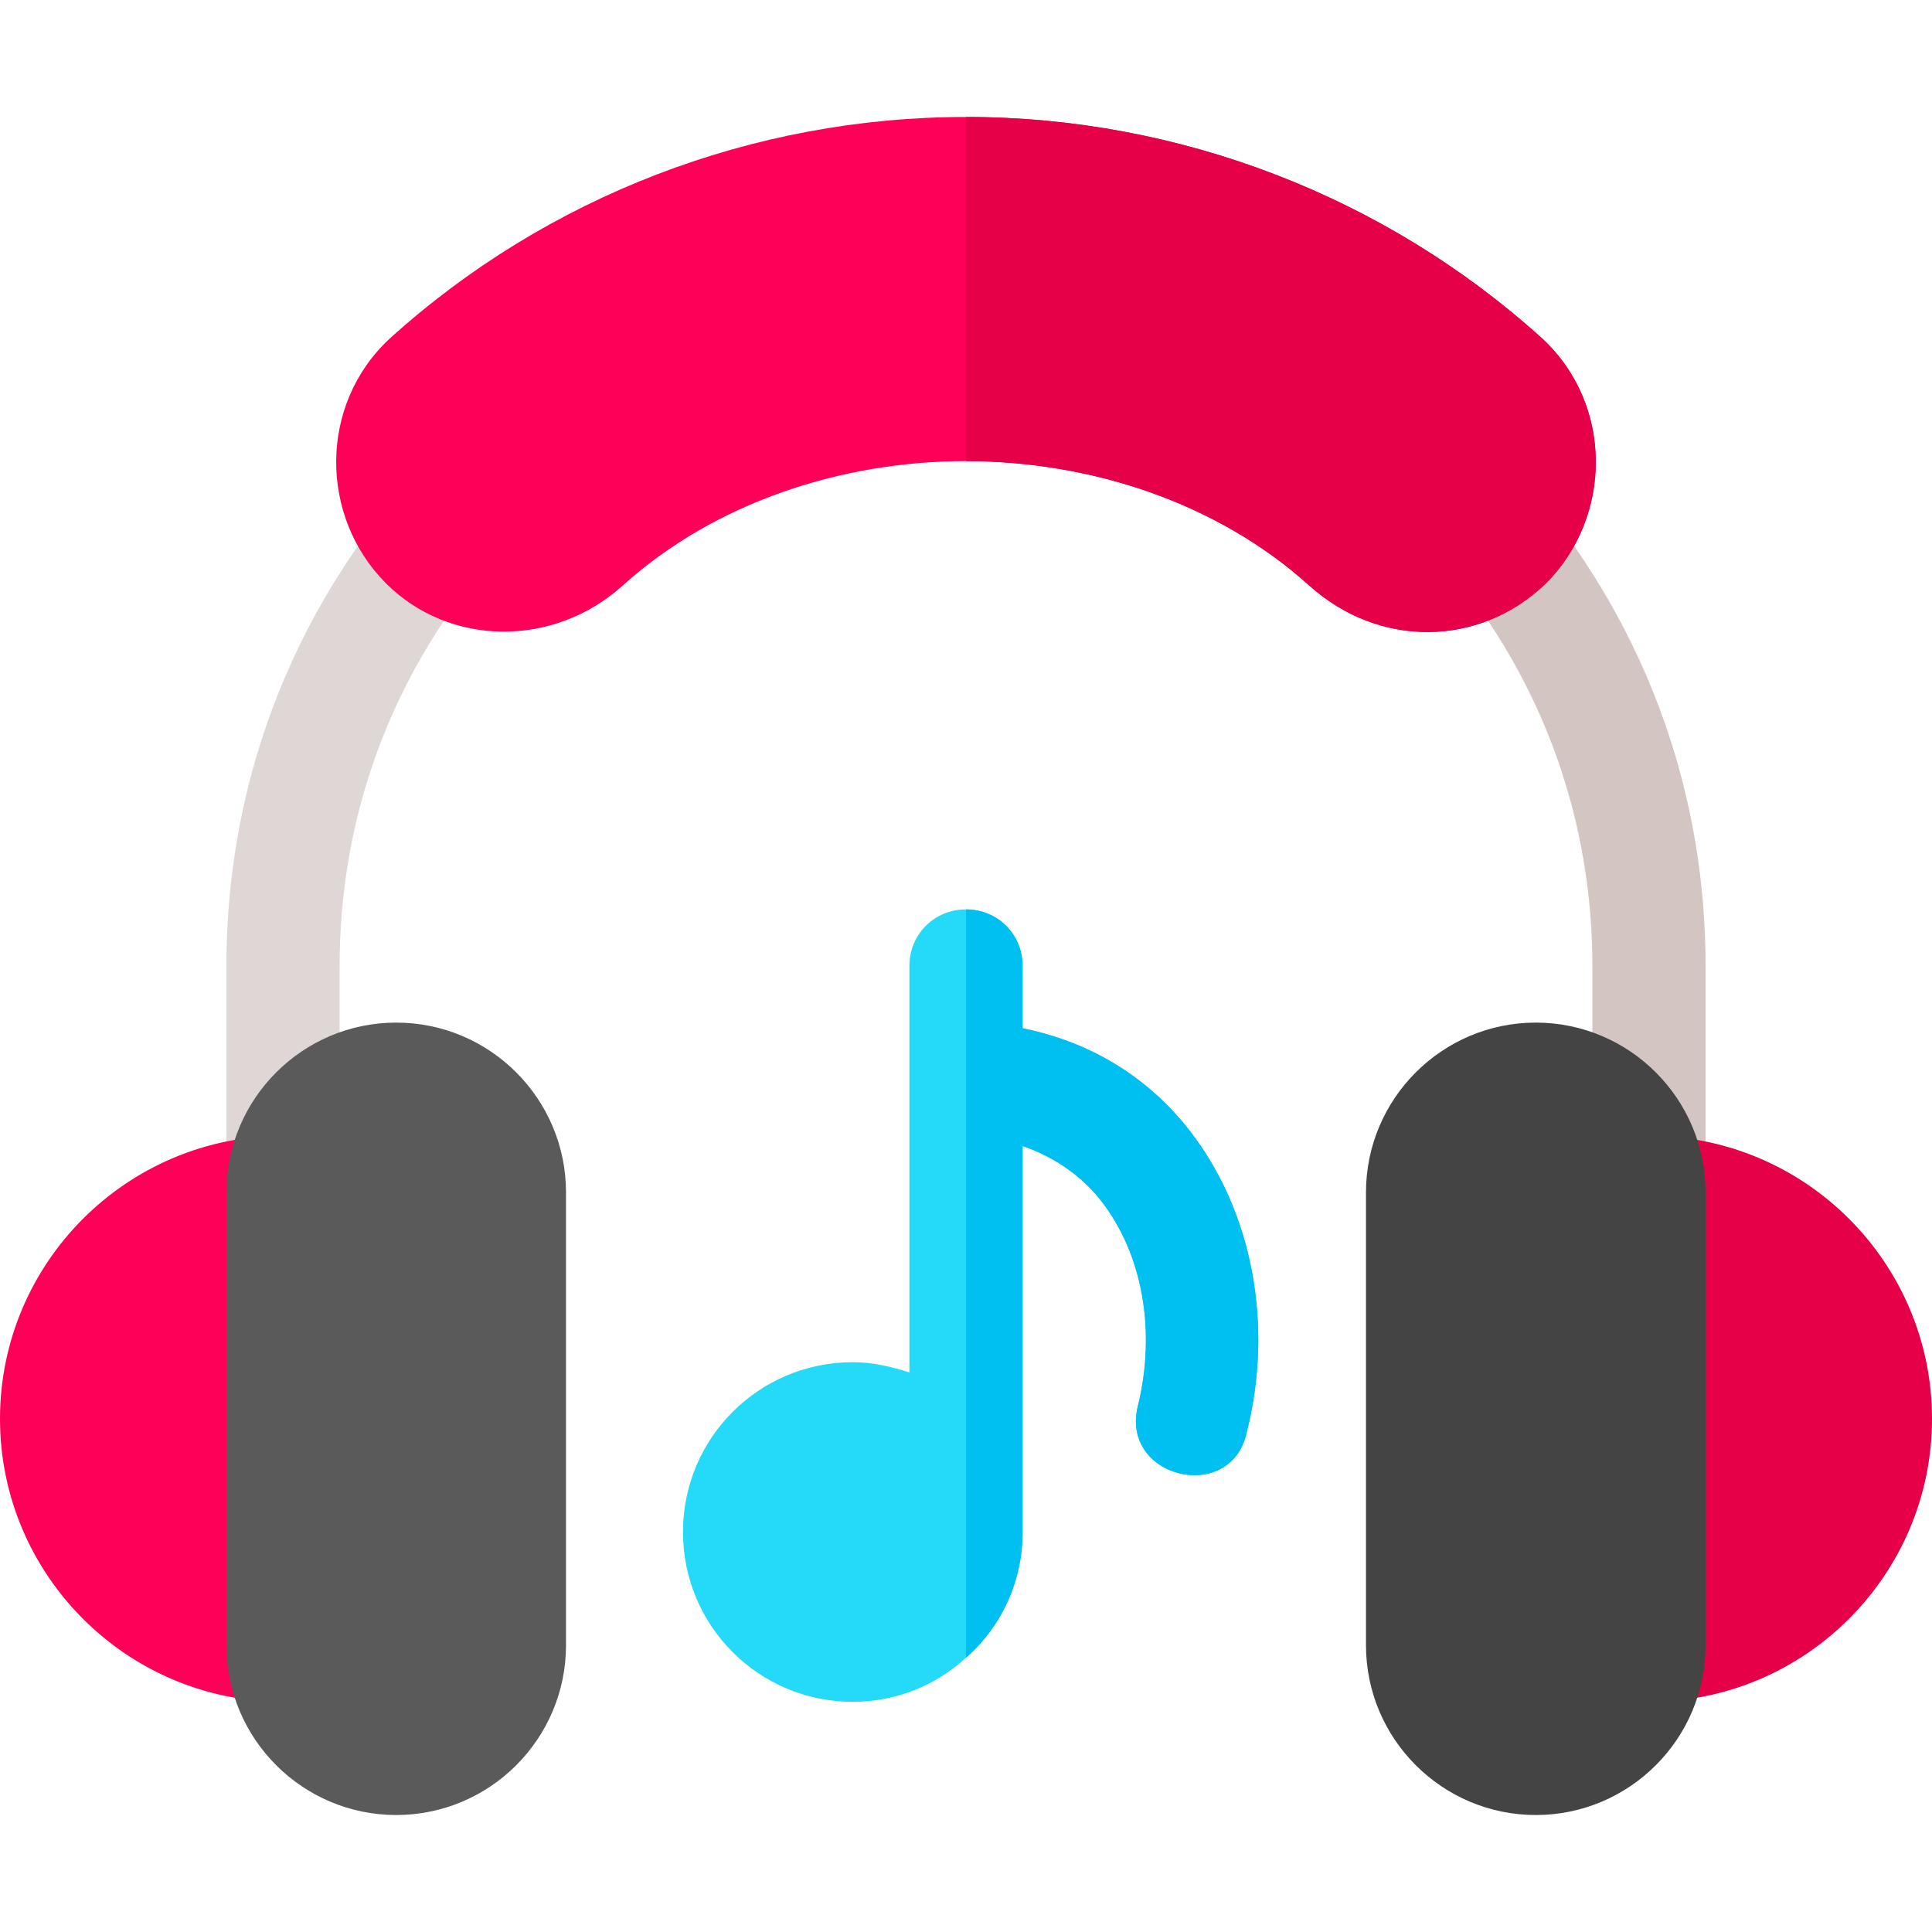
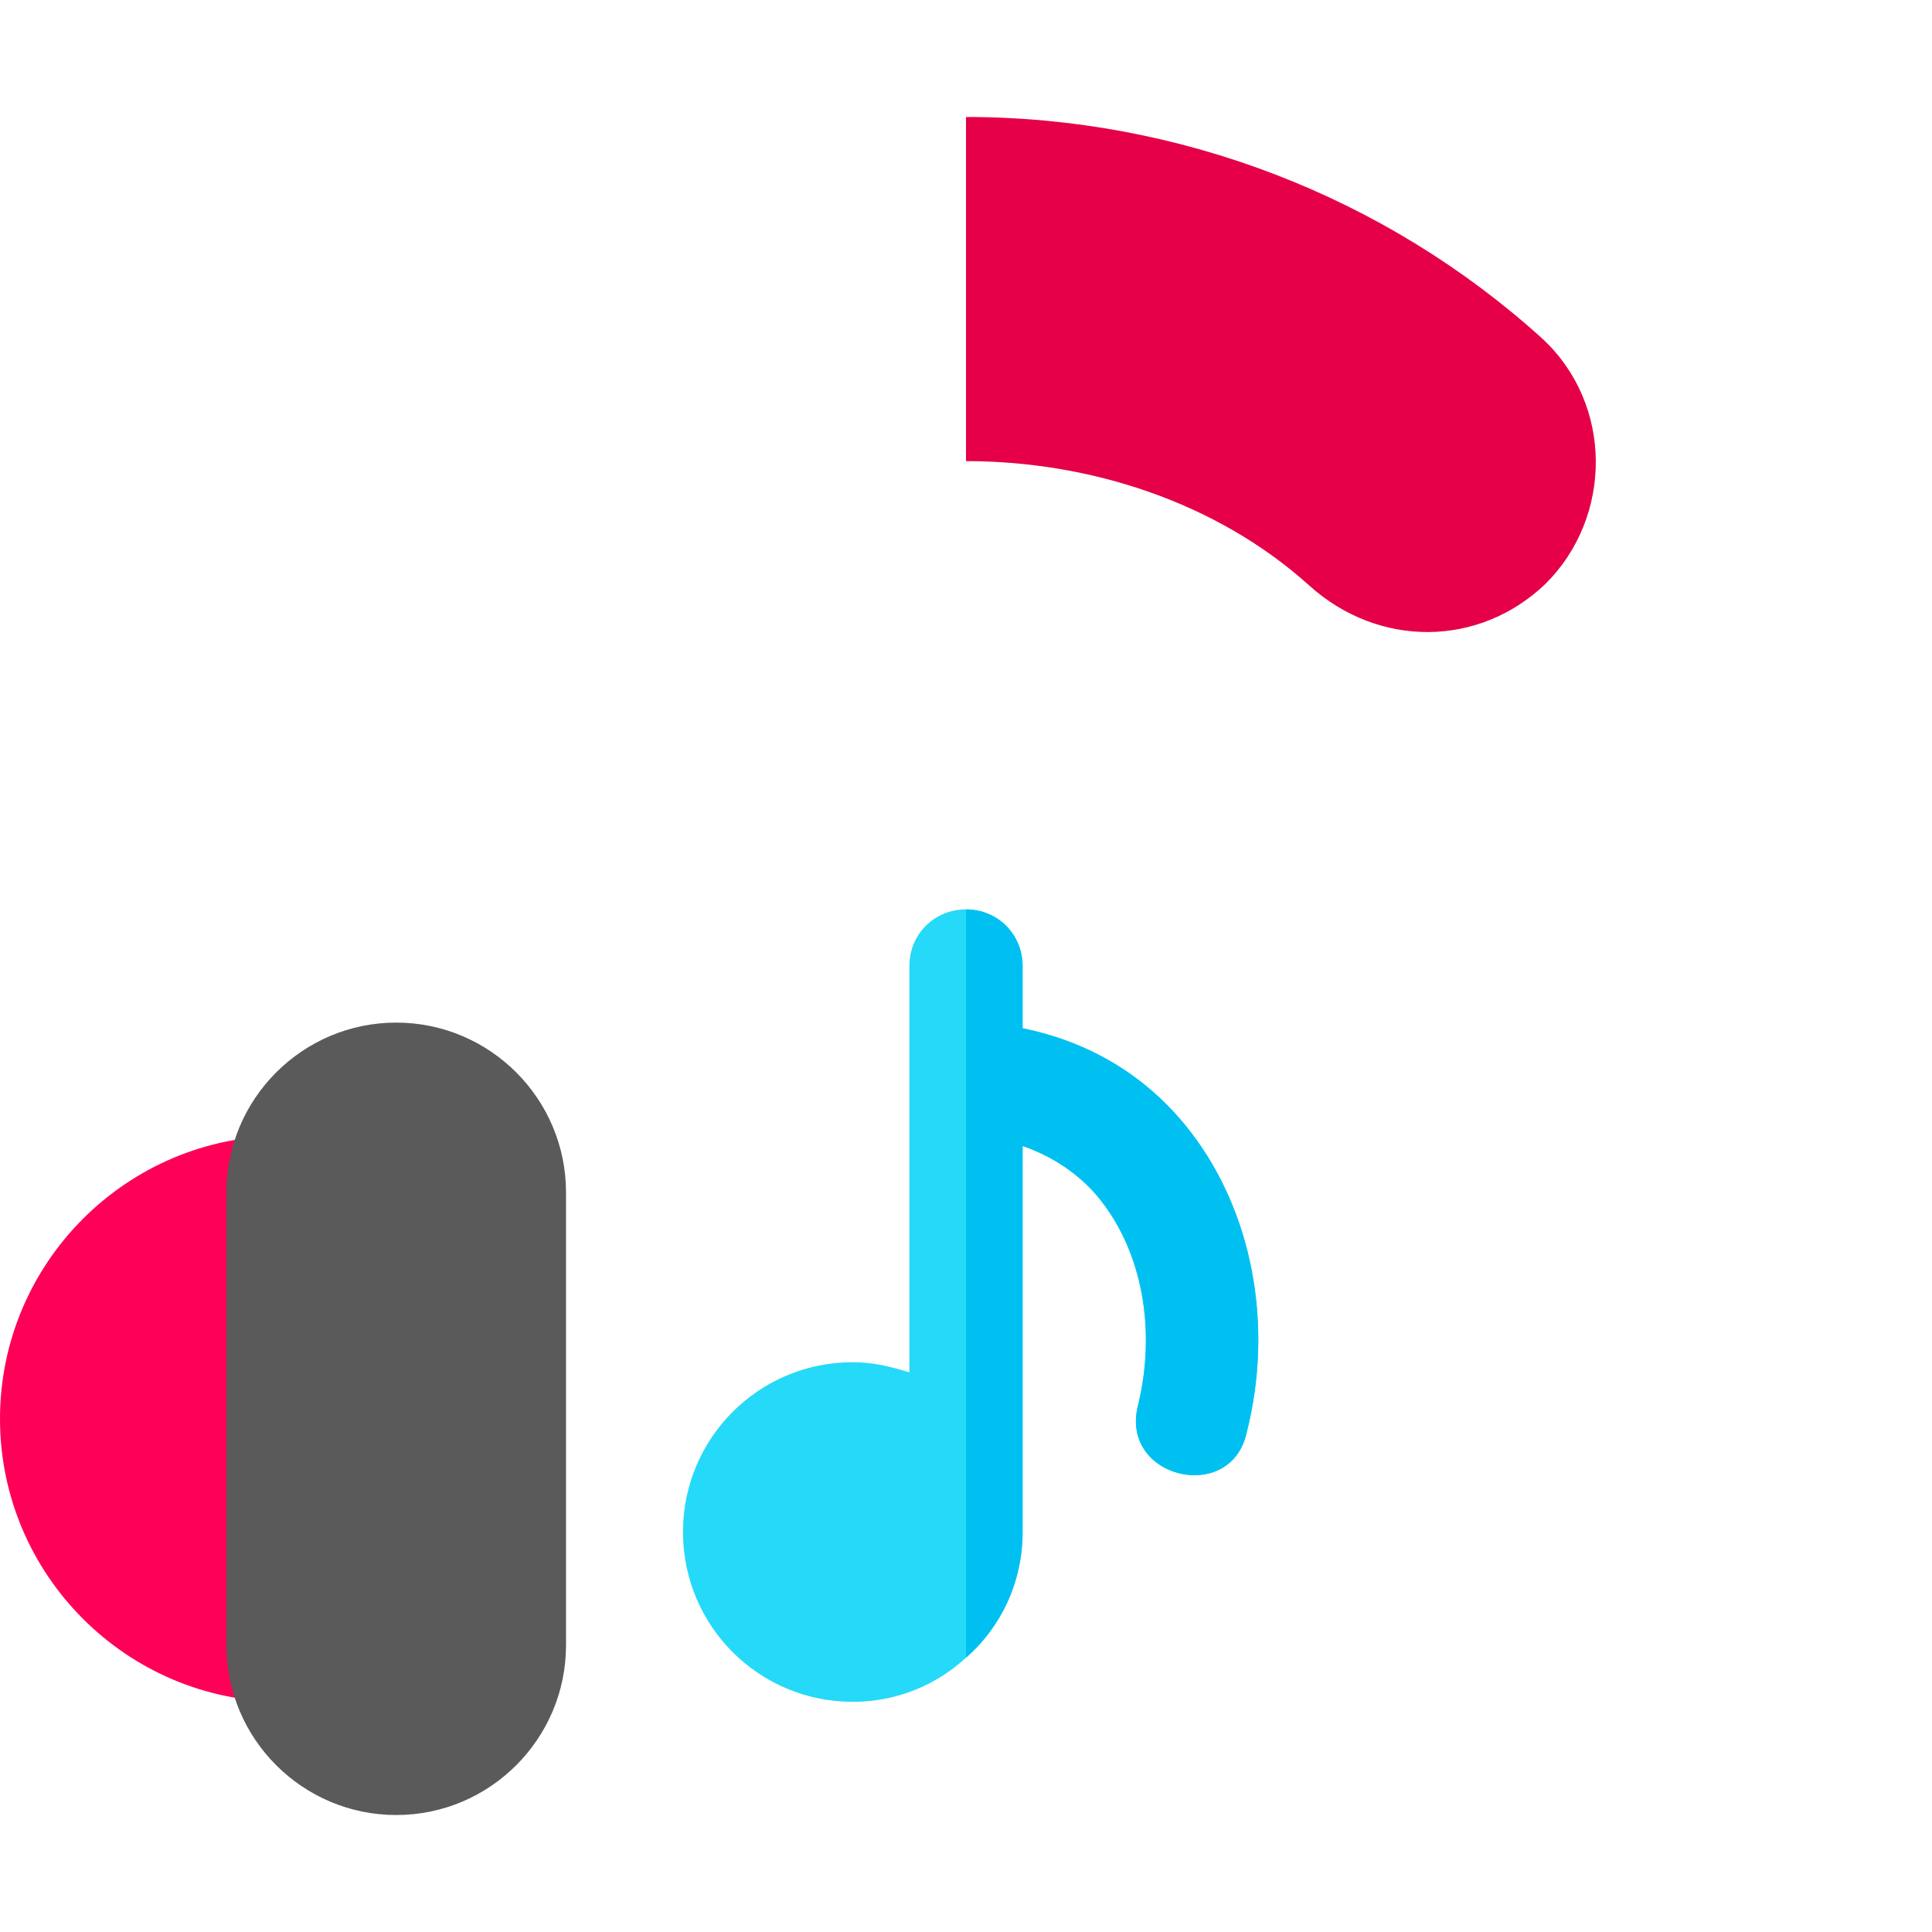
<svg xmlns="http://www.w3.org/2000/svg" version="1.1" id="Capa_1" x="0px" y="0px" viewBox="0 0 512 512" style="enable-background:new 0 0 512 512;" xml:space="preserve">
-   <path style="fill:#DFD7D5;" d="M122.974,132.733c-6.504-5.098-15.938-3.999-21.079,2.476C74.487,169.926,60,211.688,60,256v60  l30,48.631V256c0-37.5,12.261-72.832,35.449-102.188C130.576,147.309,129.463,137.875,122.974,132.733z" />
-   <path style="fill:#D2C5C2;" d="M422,341.049L452,316v-60c0-44.312-14.487-86.074-41.895-120.791  c-5.127-6.475-14.531-7.573-21.079-2.476c-6.489,5.142-7.603,14.575-2.476,21.079C409.739,183.168,422,218.5,422,256V341.049z" />
  <path style="fill:#FF0059;" d="M75,451c-41.353,0-75-33.647-75-75s33.647-75,75-75c8.291,0,15,6.709,15,15v120  C90,444.291,83.291,451,75,451z" />
-   <path style="fill:#E50048;" d="M437,451c-8.291,0-15-6.709-15-15V316c0-8.291,6.709-15,15-15c41.353,0,75,33.647,75,75  S478.353,451,437,451z" />
-   <path style="fill:#FF0059;" d="M408.8,89.799C367.099,52,312.4,31,256,31S144.901,52,103.2,89.799  c-18.787,17.494-18.523,47.175-0.901,64.801c16.8,16.8,44.401,17.1,62.701,0.601c24.6-22.202,58.299-33.001,91-33.001  s66.4,10.8,91,33.001c18.388,16.547,45.048,16.44,62.701-0.601C427.323,136.974,427.587,107.293,408.8,89.799z" />
  <path style="fill:#25D9F8;" d="M330.399,379.6c-4.176,19.213-33.82,12.163-28.799-7.2c4.799-19.801,1.199-40.201-9.901-54.3  c-4.2-5.4-11.1-11.1-20.7-14.401V406c0,13.2-5.7,25.199-15,33.3c-7.8,7.2-18.3,11.7-30,11.7c-24.901,0-45-20.101-45-45  c0-24.901,20.099-45,45-45c5.4,0,10.201,1.199,15,2.699V256c0-8.401,6.599-15,15-15s15,6.599,15,15v16.5  c17.701,3.6,32.999,12.599,44.399,27.299C331.901,321.099,337.599,351.099,330.399,379.6z" />
  <path style="fill:#00C0F1;" d="M315.399,299.799c16.501,21.301,22.2,51.301,15,79.801c-4.176,19.213-33.82,12.163-28.799-7.2  c4.799-19.801,1.199-40.201-9.901-54.3c-4.2-5.4-11.1-11.1-20.7-14.401V406c0,13.2-5.7,25.199-15,33.3V241c8.401,0,15,6.599,15,15  v16.5C288.701,276.099,303.999,285.099,315.399,299.799z" />
  <path style="fill:#E50048;" d="M409.701,154.6c-17.653,17.04-44.313,17.148-62.701,0.601c-24.6-22.202-58.299-33.001-91-33.001V31  c56.4,0,111.099,21,152.8,58.799C427.587,107.293,427.323,136.974,409.701,154.6z" />
  <path style="fill:#5A5A5A;" d="M105,481c-24.814,0-45-20.186-45-45V316c0-24.814,20.186-45,45-45s45,20.186,45,45v120  C150,460.814,129.814,481,105,481z" />
-   <path style="fill:#444444;" d="M407,481c-24.814,0-45-20.186-45-45V316c0-24.814,20.186-45,45-45s45,20.186,45,45v120  C452,460.814,431.814,481,407,481z" />
  <g>
</g>
  <g>
</g>
  <g>
</g>
  <g>
</g>
  <g>
</g>
  <g>
</g>
  <g>
</g>
  <g>
</g>
  <g>
</g>
  <g>
</g>
  <g>
</g>
  <g>
</g>
  <g>
</g>
  <g>
</g>
  <g>
</g>
</svg>